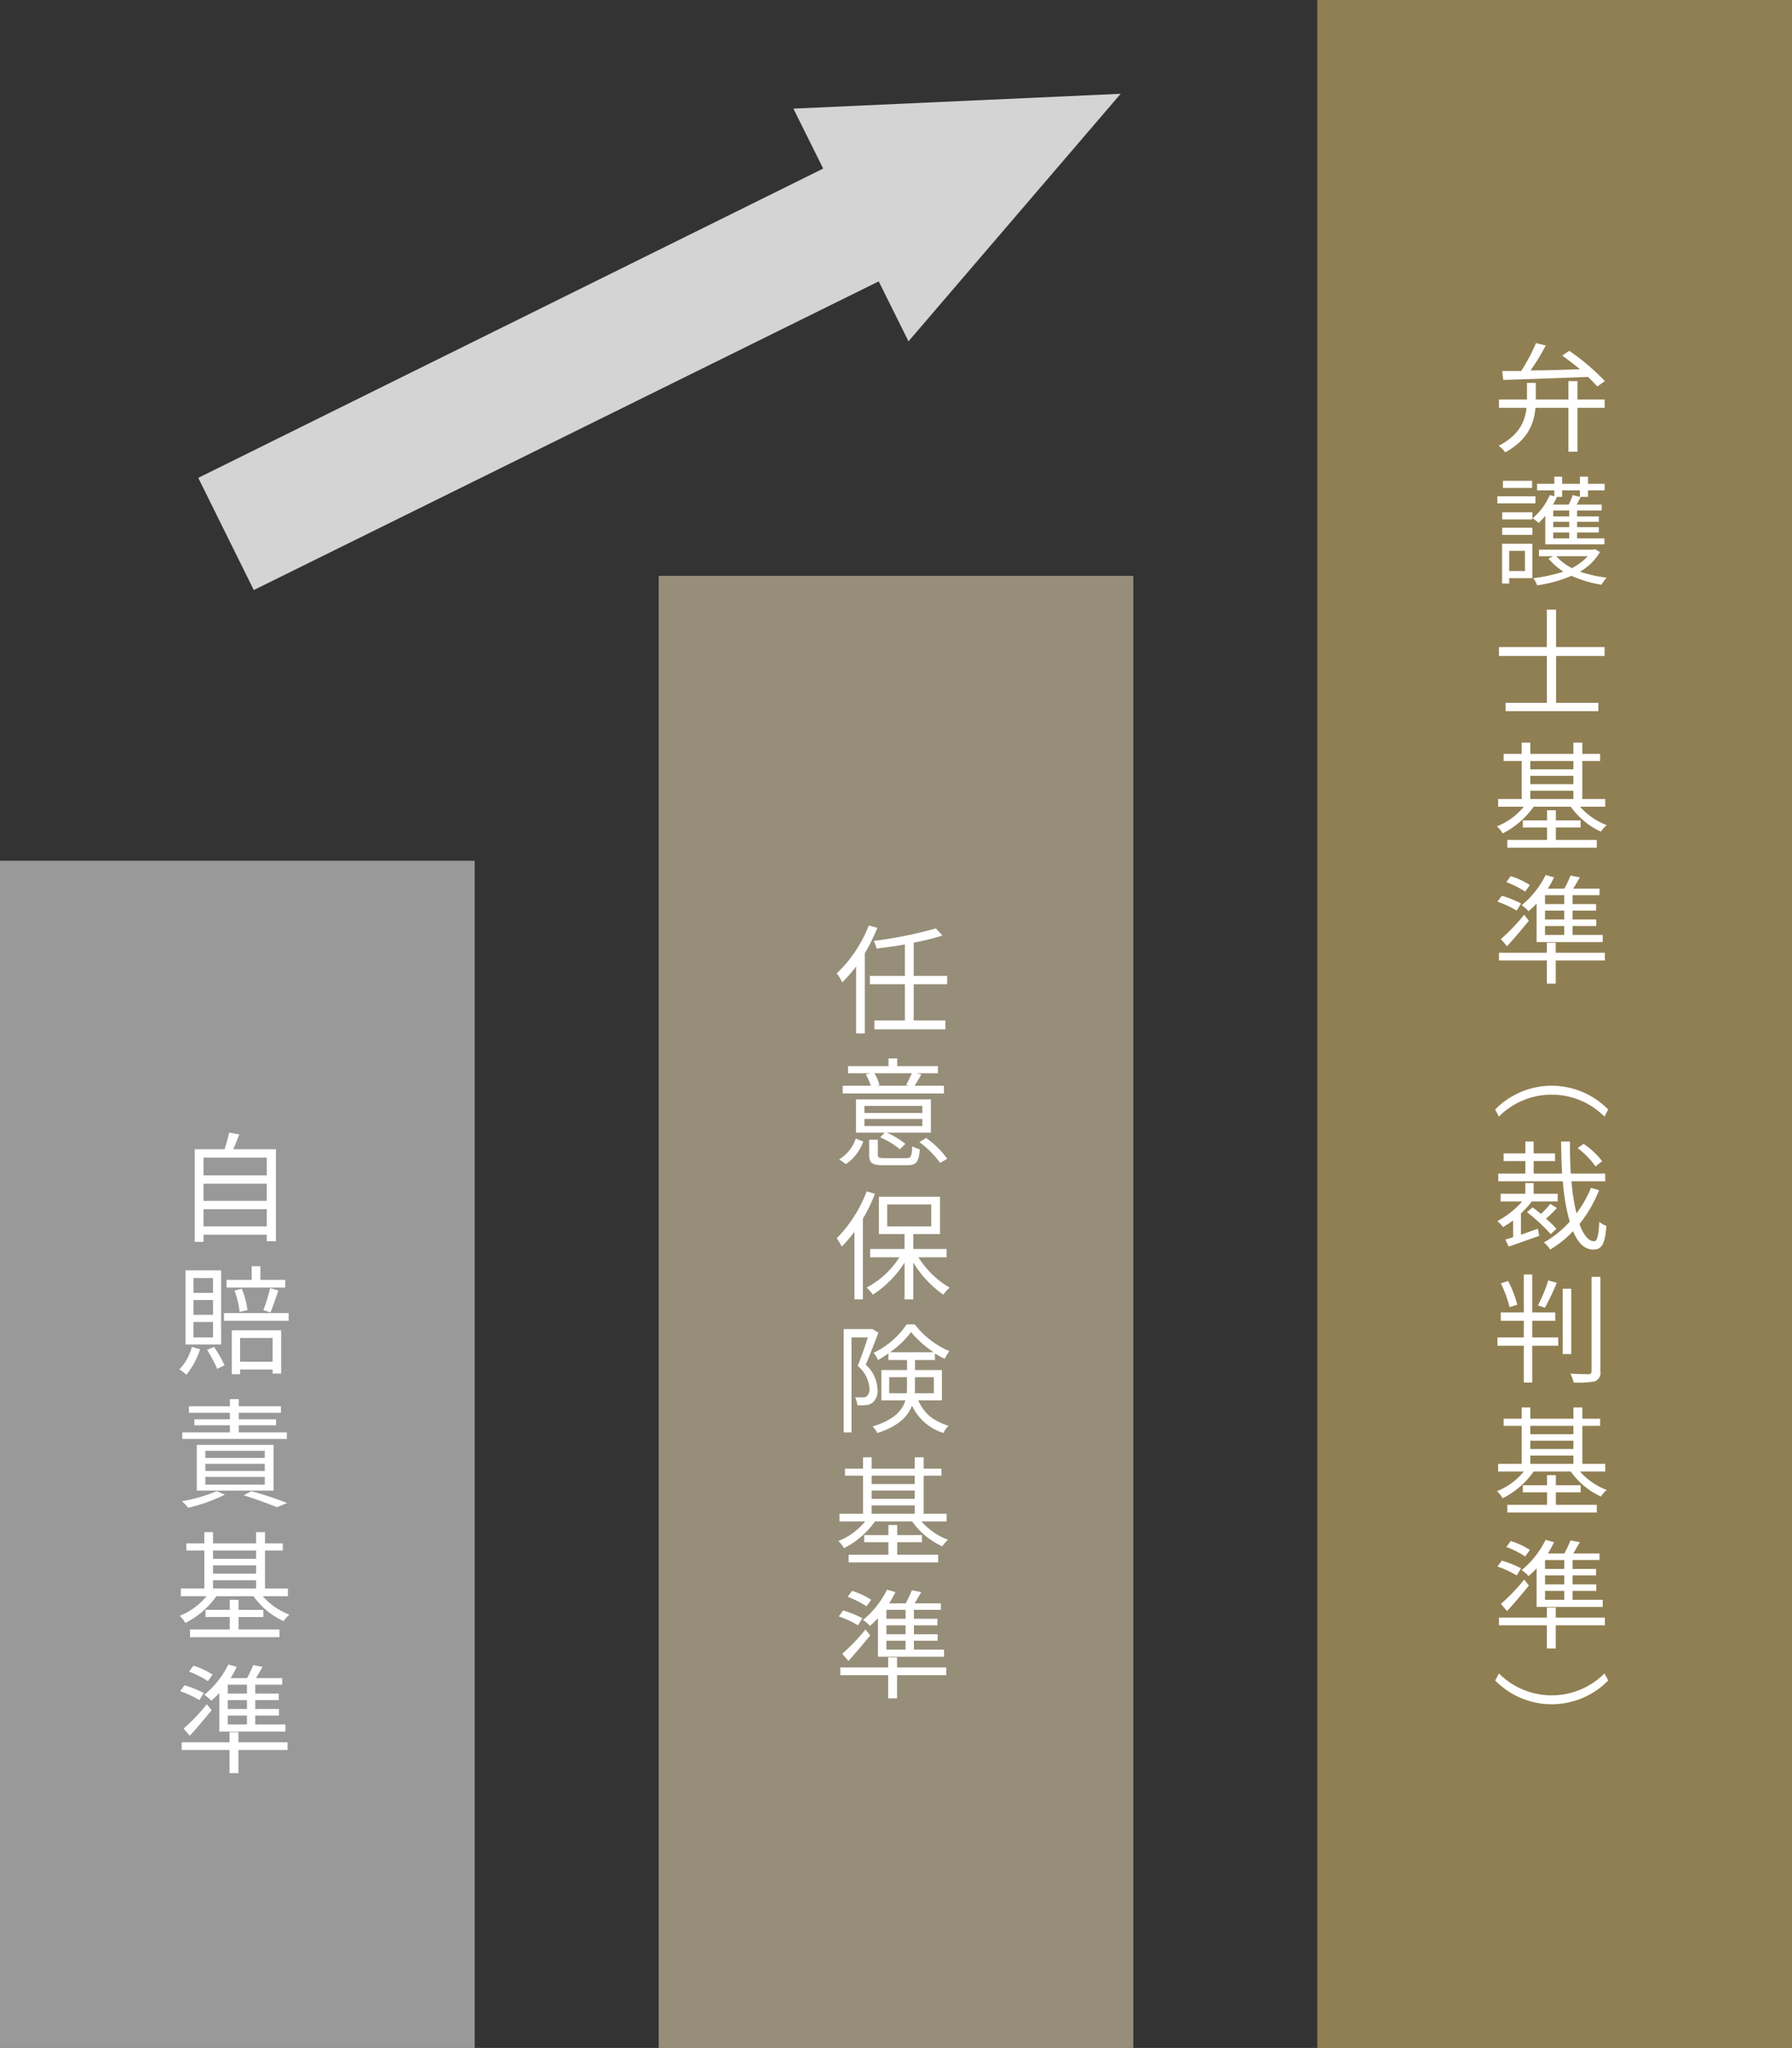
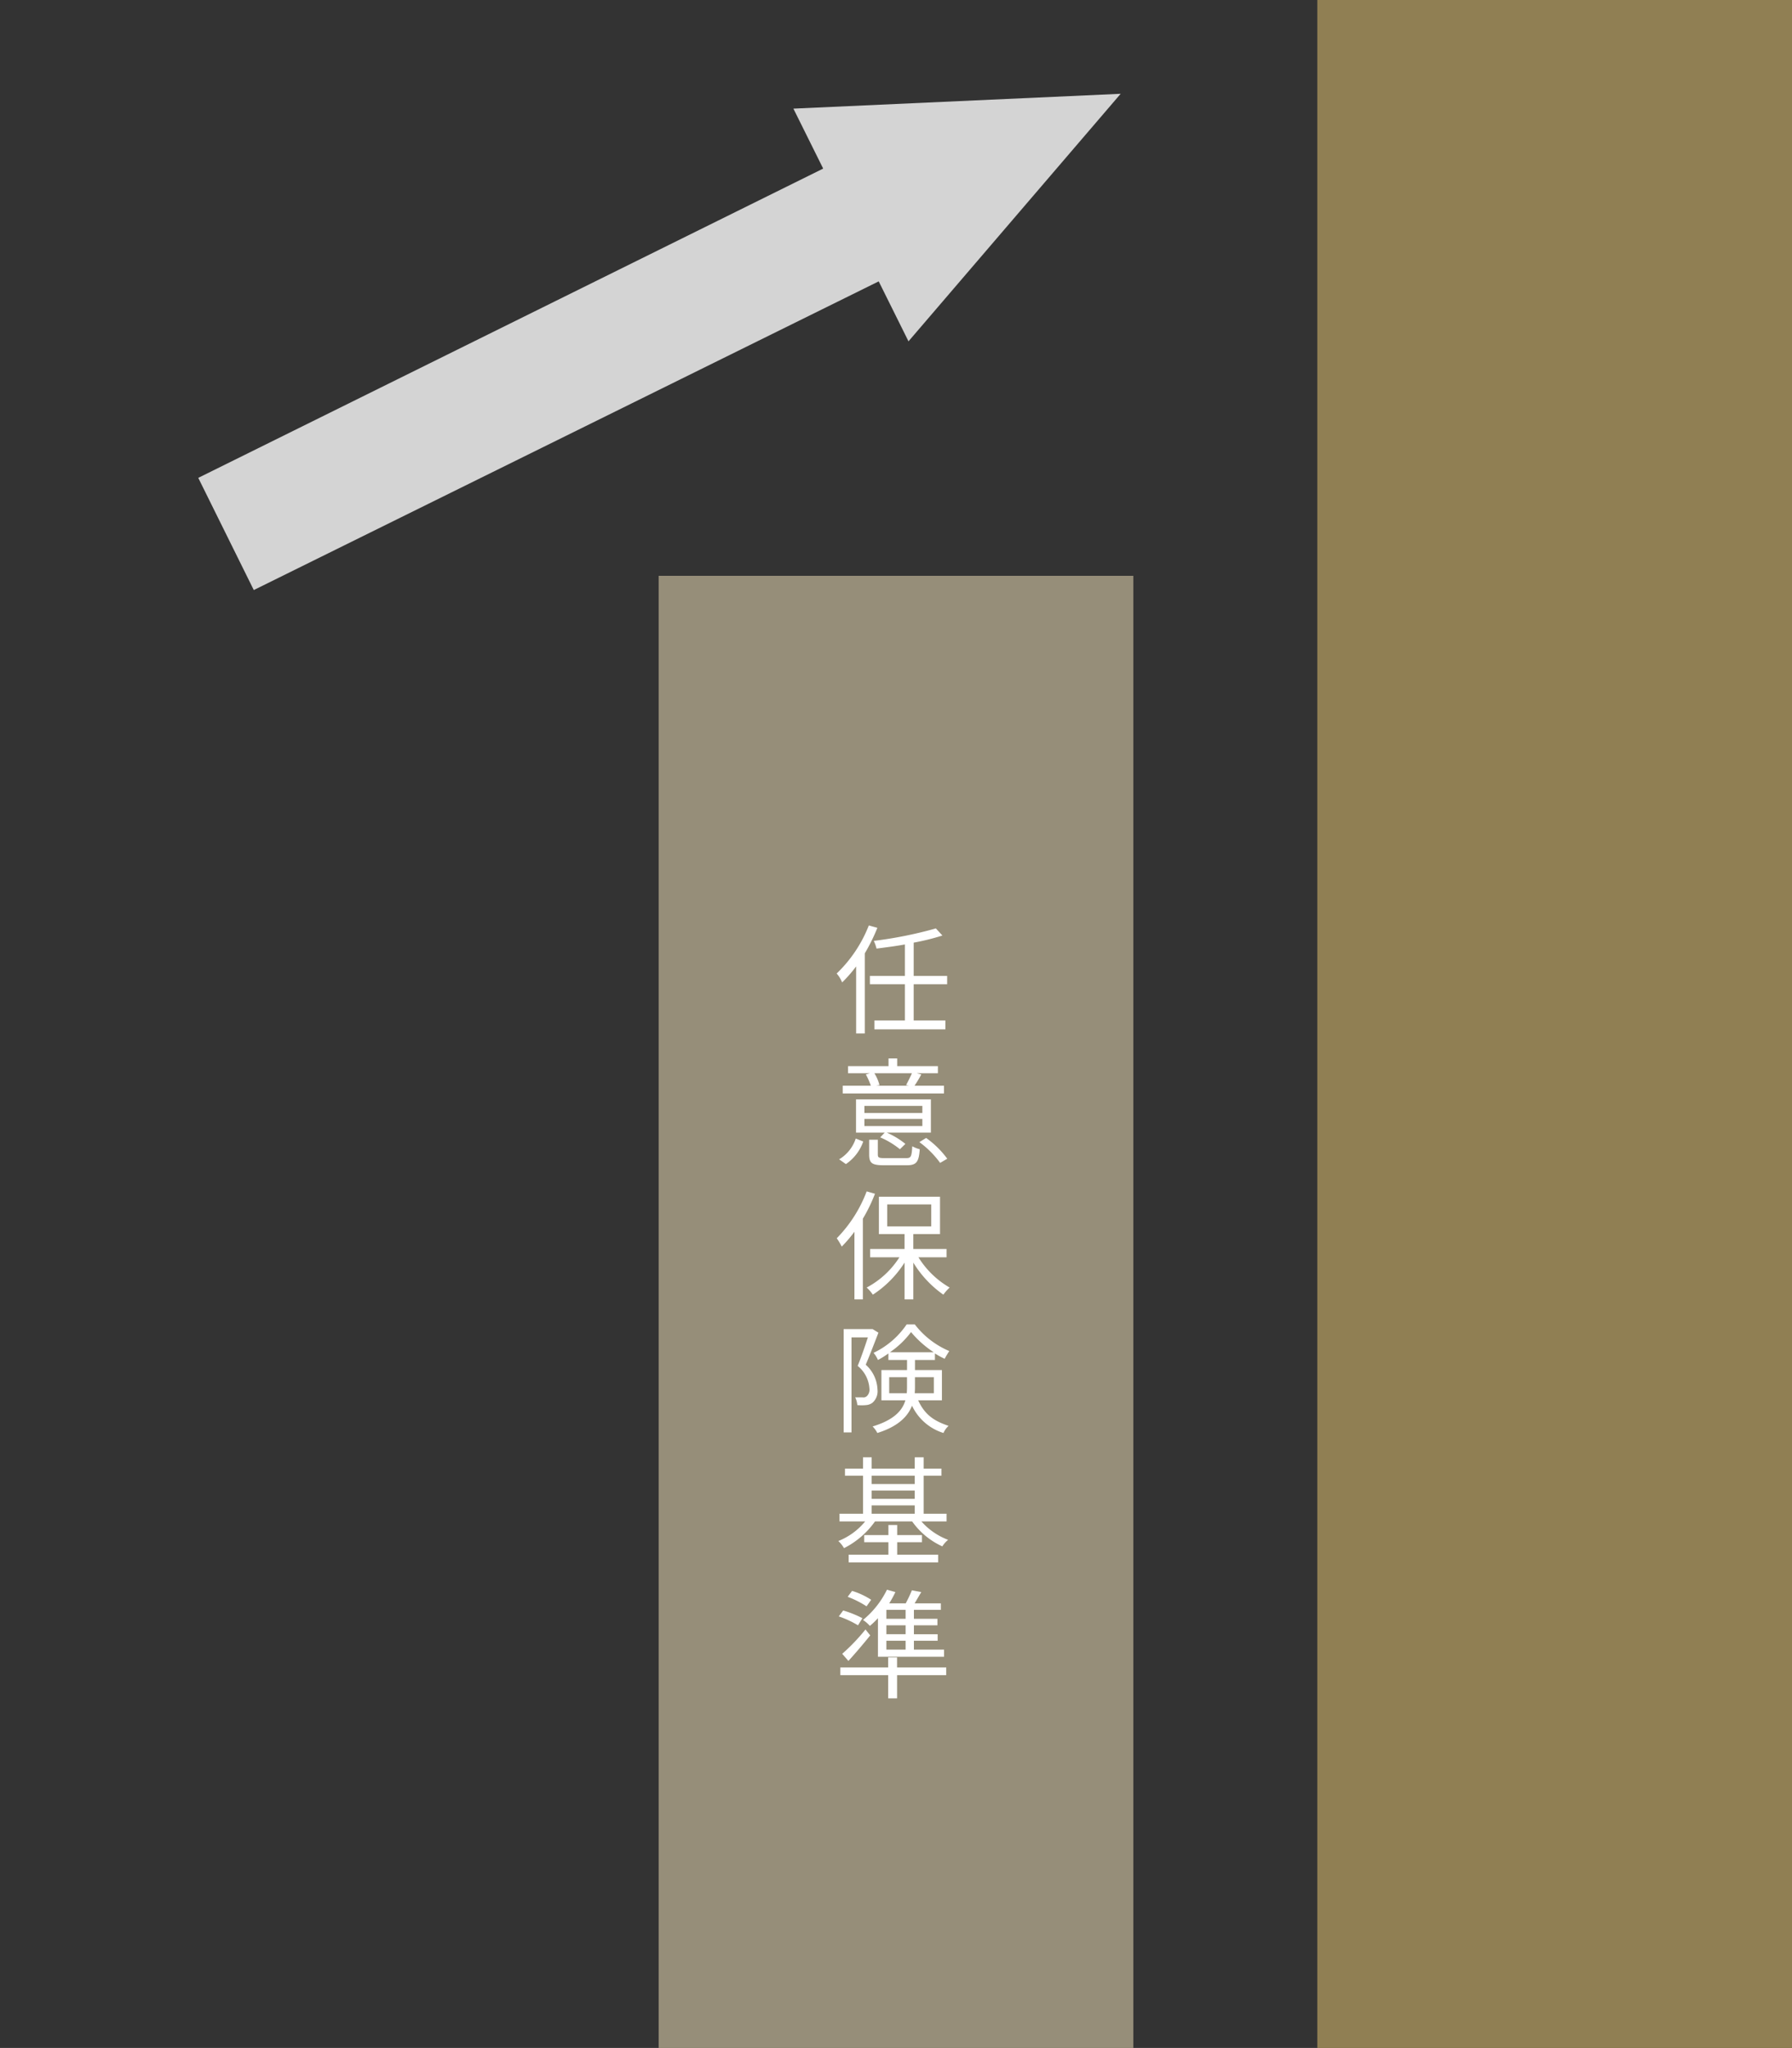
<svg xmlns="http://www.w3.org/2000/svg" id="isharyo_graph.svg" width="302" height="345" viewBox="0 0 302 345">
  <rect x="0" y="0" width="302" height="345" fill="#333333" stroke="none" />
  <defs>
    <style>
      .cls-1 {
        fill: #999;
      }

      .cls-2 {
        fill: #fff;
      }

      .cls-2, .cls-5 {
        fill-rule: evenodd;
      }

      .cls-3 {
        fill: #968e79;
      }

      .cls-4 {
        fill: #907f53;
      }

      .cls-5 {
        fill: #d4d4d4;
      }
    </style>
  </defs>
-   <rect id="長方形_18" data-name="長方形 18" class="cls-1" y="145" width="80" height="200" />
-   <path id="自賠責基準" class="cls-2" d="M555.3,15054.6v-2.9h10.662v2.9H555.3Zm10.662-7.2v2.9H555.3v-2.9h10.662Zm0-4.4v3H555.3v-3h10.662Zm-5.641-1.4c0.34-.8.7-1.7,1-2.5l-1.7-.3a26.057,26.057,0,0,1-.78,2.8h-5.021v15.6h1.48v-1.2h10.662v1.1H567.5v-15.5h-7.182Zm8.742,22h-4.181v-2.3h-1.46v2.3h-4.241v1.3h9.882v-1.3Zm-2.481,5.5c0.4-1,.921-2.5,1.341-3.7l-1.4-.4a27.432,27.432,0,0,1-1.14,3.7Zm-3.88-.4a13.563,13.563,0,0,0-.961-3.6l-1.22.3a15.194,15.194,0,0,1,.86,3.6Zm-5.8-2.9h-3.3v-2.5h3.3v2.5Zm0,3.7h-3.3v-2.5h3.3v2.5Zm0,3.8h-3.3v-2.6h3.3v2.6Zm1.361-11.3h-6v12.5h6V15062Zm-4.941,12.9a8.365,8.365,0,0,1-2.1,3.8,5.264,5.264,0,0,1,1.18.9,13.188,13.188,0,0,0,2.321-4.3Zm2.58,0.5a23.24,23.24,0,0,1,1.7,3.2l1.24-.6a19.9,19.9,0,0,0-1.781-3.1Zm11.043-2v4h-5.482v-4h5.482Zm-6.882,6.1h1.4v-0.8h5.482v0.7h1.44v-7.3h-8.322v7.4Zm-1.32-10.3v1.3h10.9v-1.3h-10.9Zm10.6,20.1h-8.1v-1.2h6.282v-1h-6.282v-1.1h7.1v-1.1h-7.1v-1.2h-1.5v1.2h-6.9v1.1h6.9v1.1h-5.981v1h5.981v1.2H551.72v1.1h17.624v-1.1Zm-13.743,7.5h10.022v1.3H555.6v-1.3Zm0-2.2h10.022v1.2H555.6v-1.2Zm0-2.2h10.022v1.2H555.6v-1.2Zm11.5,6.7v-7.7H554.161v7.7H567.1Zm-9.562.1a27.322,27.322,0,0,1-5.9,1.7,5.628,5.628,0,0,1,1.08,1.1,28.746,28.746,0,0,0,6.162-2.2Zm4.56,0.7c2.2,0.7,4.341,1.5,5.582,2l1.7-.7a58.773,58.773,0,0,0-6.021-2Zm-0.9,20.5h4.181v-1.2H561.2v-1.7h-1.48v1.7h-4.081v1.2h4.081v2.1h-6.7v1.3H568.1v-1.3h-6.9v-2.1Zm-4.3-6.2h7.262v1.4H556.9v-1.4Zm7.262-5v1.4H556.9v-1.4h7.262Zm-7.262,2.5h7.262v1.4H556.9v-1.4Zm12.623,5.2v-1.3h-3.861v-6.4h3v-1.2h-3v-1.9h-1.5v1.9H556.9v-1.9h-1.46v1.9H552.4v1.2h3.041v6.4H551.48v1.3H555.8a11.133,11.133,0,0,1-4.521,3.3,5.07,5.07,0,0,1,.96,1.2,14.27,14.27,0,0,0,5.221-4.5h6.262a12.644,12.644,0,0,0,5.081,4.2,4.663,4.663,0,0,1,.98-1.1,11.3,11.3,0,0,1-4.5-3.1h4.241Zm-6.9,16.4h-3.241v-1.5h3.241v1.5Zm0,2.6h-3.241v-1.5h3.241v1.5Zm0,2.6h-3.241v-1.5h3.241v1.5Zm-4.661,1.2H569.1v-1.2h-5.081v-1.5h4v-1.1h-4v-1.5h3.961v-1.1h-3.961v-1.5h4.541v-1.1h-4.421c0.36-.6.76-1.3,1.12-1.9l-1.58-.3a23.511,23.511,0,0,1-1.04,2.2h-2.781a17.84,17.84,0,0,0,1.04-1.9l-1.42-.4a15.239,15.239,0,0,1-4.041,5.1,5.57,5.57,0,0,1,1.16,1,13.83,13.83,0,0,0,1.361-1.3v6.5Zm-4.981.7c1.2-1.3,2.54-2.9,3.68-4.3l-0.8-1a32.768,32.768,0,0,1-3.921,4.1Zm3.84-10.3a12.649,12.649,0,0,0-3.22-1.5l-0.74,1a16.226,16.226,0,0,1,3.18,1.6Zm-1.48,3.1a17.86,17.86,0,0,0-3.241-1.3l-0.74,1a16.4,16.4,0,0,1,3.241,1.5Zm14.123,8.3h-8.282v-1.7h-1.5v1.7H551.62v1.3h8.062v3.9h1.5v-3.9h8.282v-1.3Z" transform="translate(-521 -14848)" />
  <rect id="長方形_18-2" data-name="長方形 18" class="cls-3" x="111" y="97" width="80" height="248" />
  <path id="任意保険基準" class="cls-2" d="M667.421,15003.9A22.7,22.7,0,0,1,662,15012a5.056,5.056,0,0,1,.92,1.5,22.375,22.375,0,0,0,2.361-2.7v11.3h1.46v-13.5a31.888,31.888,0,0,0,2.121-4.3Zm13.2,9.9v-1.4h-5.641v-5.6a40.749,40.749,0,0,0,4.841-1.2l-1.1-1.2a69.654,69.654,0,0,1-10.463,2.1,6.744,6.744,0,0,1,.461,1.3c1.52-.2,3.18-0.4,4.781-0.7v5.3h-5.9v1.4h5.9v6.1h-5.142v1.5h11.963v-1.5h-5.341v-6.1h5.641Zm-5.941,15c-0.26.6-.66,1.4-0.98,2l0.5,0.1h-5.561l0.58-.1a7.174,7.174,0,0,0-.861-2h6.322Zm5.4,2.1h-4.961a19.029,19.029,0,0,0,1.14-1.9l-0.76-.2h3.561v-1.2H672.2v-1.3h-1.46v1.3h-6.821v1.2h3.68l-0.68.2a11.566,11.566,0,0,1,.84,1.9H663.02v1.3h17.064v-1.3Zm-3.641,4.6h-9.762v-1.2h9.762v1.2Zm0,2.2h-9.762v-1.2h9.762v1.2Zm1.44-4.5H665.261v5.6H670.1l-0.76.8a13.728,13.728,0,0,1,3.32,2l0.921-.9a13.461,13.461,0,0,0-3.141-1.9h7.441v-5.6Zm-14.323,10.9a7.588,7.588,0,0,0,2.921-3.8l-1.26-.5a6.417,6.417,0,0,1-2.8,3.5Zm6.582-1c-1.04,0-1.2-.1-1.2-0.6v-2.5h-1.461v2.5c0,1.5.54,1.8,2.541,1.8H673.8c1.6,0,2.06-.5,2.2-2.7a5.344,5.344,0,0,1-1.26-.5c-0.1,1.8-.22,2-1.08,2h-3.521Zm5.8-2.7a16.049,16.049,0,0,1,3.5,3.5l1.2-.7a15.587,15.587,0,0,0-3.561-3.5Zm-8.882,8.3a22.719,22.719,0,0,1-5.041,7.9,10.372,10.372,0,0,1,.84,1.4,22.515,22.515,0,0,0,2.141-2.5v11.4h1.42v-13.6a27.233,27.233,0,0,0,2.04-4.2Zm3.461,2.2h7.422v3.7h-7.422v-3.7Zm10,8.9v-1.4h-5.6v-2.5h4.5v-6.3h-10.3v6.3h4.321v2.5h-5.8v1.4h4.941a14.752,14.752,0,0,1-5.521,5.1,6.7,6.7,0,0,1,1.04,1.2,17.876,17.876,0,0,0,5.342-5.4v6.2h1.48v-6.2a18.069,18.069,0,0,0,5.061,5.4,7.705,7.705,0,0,1,1.06-1.2,15.031,15.031,0,0,1-5.261-5.1h4.741Zm-12.463,12.1H663.18v17.4H664.5v-16h2.76c-0.46,1.4-1.1,3.3-1.72,4.8a5.314,5.314,0,0,1,1.98,3.8,1.507,1.507,0,0,1-.44,1.3,0.844,0.844,0,0,1-.7.2h-1.26a3.527,3.527,0,0,1,.36,1.3,7.308,7.308,0,0,0,1.48,0,2.03,2.03,0,0,0,1.08-.4,2.557,2.557,0,0,0,.841-2.2,5.882,5.882,0,0,0-1.981-4.2c0.72-1.7,1.52-3.8,2.141-5.4Zm2.8,10.8v-2.7h3v1.7c0,0.4-.02.7-0.04,1h-2.961Zm7.522-2.7v2.7h-3.221c0.02-.3.04-0.6,0.04-0.9v-1.8h3.181Zm-7.4-4.2a14.951,14.951,0,0,0,3.561-3.4,17.2,17.2,0,0,0,3.821,3.4h-7.382Zm8.762,8.1v-5.1H675.2v-1.7h3.361v-1.1a13.318,13.318,0,0,0,1.64.9,14.9,14.9,0,0,1,.78-1.3,14.4,14.4,0,0,1-5.821-4.5H673.8a13.976,13.976,0,0,1-5.582,4.8,4.842,4.842,0,0,1,.741,1.2,13.565,13.565,0,0,0,1.76-1.1v1.1h3.141v1.7h-4.321v5.1h4.041c-0.5,1.7-1.9,3.3-5.522,4.4a4.443,4.443,0,0,1,.8,1.1c3.52-1.1,5.141-2.8,5.841-4.6a8.7,8.7,0,0,0,5.3,4.6,3.59,3.59,0,0,1,.86-1.2c-2.36-.8-3.981-1.8-5.121-4.3h4Zm-7.542,23.9h4.181v-1.2H672.2v-1.7h-1.48v1.7h-4.081v1.2h4.081v2.1h-6.7v1.3H679.1v-1.3h-6.9v-2.1Zm-4.3-6.2h7.262v1.4H667.9v-1.4Zm7.262-5v1.4H667.9v-1.4h7.262Zm-7.262,2.5h7.262v1.4H667.9v-1.4Zm12.623,5.2v-1.3h-3.861v-6.4h3v-1.2h-3v-1.9h-1.5v1.9H667.9v-1.9h-1.46v1.9H663.4v1.2h3.041v6.4H662.48v1.3H666.8a11.133,11.133,0,0,1-4.521,3.3,5.07,5.07,0,0,1,.96,1.2,14.27,14.27,0,0,0,5.221-4.5h6.262a12.644,12.644,0,0,0,5.081,4.2,4.663,4.663,0,0,1,.98-1.1,11.3,11.3,0,0,1-4.5-3.1h4.241Zm-6.9,16.4h-3.241v-1.5h3.241v1.5Zm0,2.6h-3.241v-1.5h3.241v1.5Zm0,2.6h-3.241v-1.5h3.241v1.5Zm-4.661,1.2H680.1v-1.2h-5.081v-1.5h4v-1.1h-4v-1.5h3.961v-1.1h-3.961v-1.5h4.541v-1.1h-4.421c0.36-.6.76-1.3,1.12-1.9l-1.58-.3a23.511,23.511,0,0,1-1.04,2.2h-2.781a17.84,17.84,0,0,0,1.04-1.9l-1.42-.4a15.239,15.239,0,0,1-4.041,5.1,5.57,5.57,0,0,1,1.16,1,13.83,13.83,0,0,0,1.361-1.3v6.5Zm-4.981.7c1.2-1.3,2.54-2.9,3.68-4.3l-0.8-1a32.768,32.768,0,0,1-3.921,4.1Zm3.84-10.3a12.649,12.649,0,0,0-3.22-1.5l-0.74,1a16.226,16.226,0,0,1,3.18,1.6Zm-1.48,3.1a17.86,17.86,0,0,0-3.241-1.3l-0.74,1a16.4,16.4,0,0,1,3.241,1.5Zm14.123,8.3h-8.282v-1.7h-1.5v1.7H662.62v1.3h8.062v3.9h1.5v-3.9h8.282v-1.3Z" transform="translate(-521 -14848)" />
  <rect id="長方形_18-3" data-name="長方形 18" class="cls-4" x="222" width="80" height="345" />
-   <path id="弁護士基準_裁判基準_" data-name="弁護士基準（裁判基準）" class="cls-2" d="M774.34,14912c3.621-.1,9.1-0.3,14.3-0.5,0.621,0.6,1.161,1.2,1.561,1.6l1.26-.9a37.082,37.082,0,0,0-6-5.1l-1.18.8c0.98,0.7,2.02,1.5,2.98,2.3-2.88.1-5.781,0.2-8.322,0.2a35.963,35.963,0,0,0,2.561-4.2l-1.64-.4a31.612,31.612,0,0,1-2.5,4.7h-3.2Zm12.5,0.2h-1.52v3.1h-5.5v-2.8h-1.481v2.8H773.62v1.4h4.641c-0.24,2.2-1.18,4.6-4.7,6.4a4.784,4.784,0,0,1,1.1,1.1c3.881-2.1,4.882-4.9,5.1-7.5h5.561v7.4h1.52v-7.4h4.581v-1.4h-4.581v-3.1ZM779.2,14929H774.28v1.2H779.2v-1.2Zm0.561,2.6H773.34v1.2h6.422v-1.2Zm-1.761,9.2v3.4h-2.66v-3.4H778Zm1.24-1.2h-5.1v6.7h1.2v-0.9h3.9v-5.8Zm-5.081-1.5h5.081v-1.2H774.16v1.2Zm0-2.6h5.081v-1.2H774.16v1.2Zm13.1-4.9v1.1l-1.22-.3a9.139,9.139,0,0,1-.68,1.6h-2.641a8.758,8.758,0,0,0,.66-1.3h0.881v-1.1h3Zm-1.8,4.4h-2.7v-1h2.7v1Zm0,1.8h-2.7v-0.9h2.7v0.9Zm0,1.9h-2.7v-1h2.7v1Zm-4.041,1h9.962v-1h-4.6v-1h3.661v-0.9h-3.661v-0.9h3.661v-0.9h-3.661v-1h4.141v-1h-4.2c0.22-.4.44-0.8,0.66-1.3h1.24v-1.1h2.8v-1.1h-2.8v-1.2h-1.36v1.2h-3v-1.2h-1.321v1.2h-2.9v1.1h2.9v1l-0.76-.2a10.612,10.612,0,0,1-2.881,3.9,10.818,10.818,0,0,1,1,.8,10.848,10.848,0,0,0,1.12-1.2v4.8Zm7.161,2a9.566,9.566,0,0,1-2.66,2,8.425,8.425,0,0,1-2.641-2h5.3Zm1.2-1.2-0.26.1h-9.162v1.1h2.4l-0.8.4a11.486,11.486,0,0,0,2.521,2.2,26.914,26.914,0,0,1-5.082,1.1,4.038,4.038,0,0,1,.641,1.2,22.225,22.225,0,0,0,5.8-1.6,19.651,19.651,0,0,0,5.061,1.5,7.458,7.458,0,0,1,.86-1.2,20.674,20.674,0,0,1-4.481-1,9.178,9.178,0,0,0,3.361-3.3Zm1.64,18v-1.5h-8.182v-6.3h-1.56v6.3H773.62v1.5h8.062v7.9H774.74v1.4h15.624v-1.4h-7.122v-7.9h8.182Zm-8.222,28.9h4.181v-1.2H783.2v-1.7h-1.48v1.7h-4.081v1.2h4.081v2.1h-6.7v1.3H790.1v-1.3h-6.9v-2.1Zm-4.3-6.2h7.262v1.4H778.9v-1.4Zm7.262-5v1.4H778.9v-1.4h7.262Zm-7.262,2.5h7.262v1.4H778.9v-1.4Zm12.623,5.2v-1.3h-3.861v-6.4h3v-1.2h-3v-1.9h-1.5v1.9H778.9v-1.9h-1.46v1.9H774.4v1.2h3.041v6.4H773.48v1.3H777.8a11.133,11.133,0,0,1-4.521,3.3,5.07,5.07,0,0,1,.96,1.2,14.27,14.27,0,0,0,5.221-4.5h6.262a12.644,12.644,0,0,0,5.081,4.2,4.663,4.663,0,0,1,.98-1.1,11.3,11.3,0,0,1-4.5-3.1h4.241Zm-6.9,16.4h-3.241v-1.5h3.241v1.5Zm0,2.6h-3.241v-1.5h3.241v1.5Zm0,2.6h-3.241v-1.5h3.241v1.5Zm-4.661,1.2H791.1v-1.2h-5.081v-1.5h4v-1.1h-4v-1.5h3.961v-1.1h-3.961v-1.5h4.541v-1.1h-4.421c0.36-.6.76-1.3,1.12-1.9l-1.58-.3a23.511,23.511,0,0,1-1.04,2.2h-2.781a17.84,17.84,0,0,0,1.04-1.9l-1.42-.4a15.239,15.239,0,0,1-4.041,5.1,5.57,5.57,0,0,1,1.16,1,13.83,13.83,0,0,0,1.361-1.3v6.5Zm-4.981.7c1.2-1.3,2.54-2.9,3.68-4.3l-0.8-1a32.768,32.768,0,0,1-3.921,4.1Zm3.84-10.3a12.649,12.649,0,0,0-3.22-1.5l-0.74,1a16.226,16.226,0,0,1,3.18,1.6Zm-1.48,3.1a17.86,17.86,0,0,0-3.241-1.3l-0.74,1a16.4,16.4,0,0,1,3.241,1.5Zm14.123,8.3h-8.282v-1.7h-1.5v1.7H773.62v1.3h8.062v3.9h1.5v-3.9h8.282v-1.3Zm-18.484,26.4,0.62,1.2a12.559,12.559,0,0,1,17.8,0l0.62-1.2A13.334,13.334,0,0,0,772.98,15034.9Zm18.024,8.7a13.331,13.331,0,0,0-3.121-2.9l-1,.7a15.04,15.04,0,0,1,3.021,3.1Zm-13.683,8.8a13.164,13.164,0,0,0,1.82-2h4.381v-1.3h-4.061v-1.8h-1.4v1.8H773.9v1.3h3.621a14.33,14.33,0,0,1-4.181,3.3,7.4,7.4,0,0,1,.96,1,16.194,16.194,0,0,0,1.7-1.1v2.8a8.707,8.707,0,0,1-1.321.4l0.581,1.2c1.5-.5,3.38-1.2,5.141-1.8l-0.22-1.2c-0.961.3-1.941,0.7-2.861,1v-3.6Zm4.941-1.6a13.384,13.384,0,0,1-1.56,1.7c-0.48-.4-0.98-0.8-1.421-1.1l-0.94.8a30.752,30.752,0,0,1,4,3.7l0.96-.9a16.19,16.19,0,0,0-1.76-1.7,22.222,22.222,0,0,0,1.84-1.8Zm6.862-2.7a19.106,19.106,0,0,1-2.441,4.3,34.2,34.2,0,0,1-.84-5.4h5.681v-1.3h-5.8c-0.1-1.7-.16-3.5-0.14-5.4h-1.5q0.03,2.85.181,5.4h-4.8v-2.1h3.6v-1.3h-3.6v-2h-1.4v2H774.4v1.3h3.661v2.1H773.5v1.3h10.883a33.647,33.647,0,0,0,1.16,6.8,17.055,17.055,0,0,1-4.361,3.5,4.625,4.625,0,0,1,1.06,1.2,17.768,17.768,0,0,0,3.861-3.1c0.82,2,1.94,3.1,3.421,3.1,1.42,0,1.96-.9,2.2-4a3.205,3.205,0,0,1-1.2-.7c-0.12,2.4-.36,3.3-0.88,3.3-0.961,0-1.8-1.1-2.461-2.9a21.782,21.782,0,0,0,3.3-5.7Zm-7.2,15.6a24.791,24.791,0,0,1-1.74,4.2l1.18,0.4a43.65,43.65,0,0,0,2-4.2Zm-5.221,4.1a18.185,18.185,0,0,0-1.54-4l-1.221.4a19.923,19.923,0,0,1,1.461,4Zm2.52,2.7H783.1v-1.4h-3.881v-6.4H777.8v6.4H773.92v1.4H777.8v2.8H773.36v1.4H777.8v6.2h1.42v-6.2H783.6v-1.4h-4.381v-2.8Zm6.582-5.4h-1.44v11h1.44v-11Zm3.421-2v15.9a0.459,0.459,0,0,1-.521.5c-0.38,0-1.64,0-3.04-.1a7.248,7.248,0,0,1,.54,1.5,15.543,15.543,0,0,0,3.6-.2,1.555,1.555,0,0,0,.9-1.7v-15.9h-1.48Zm-6.022,36.3h4.181v-1.2H783.2v-1.7h-1.48v1.7h-4.081v1.2h4.081v2.1h-6.7v1.3H790.1v-1.3h-6.9v-2.1Zm-4.3-6.2h7.262v1.4H778.9v-1.4Zm7.262-5v1.4H778.9v-1.4h7.262Zm-7.262,2.5h7.262v1.4H778.9v-1.4Zm12.623,5.2v-1.3h-3.861v-6.4h3v-1.2h-3v-1.9h-1.5v1.9H778.9v-1.9h-1.46v1.9H774.4v1.2h3.041v6.4H773.48v1.3H777.8a11.133,11.133,0,0,1-4.521,3.3,5.07,5.07,0,0,1,.96,1.2,14.27,14.27,0,0,0,5.221-4.5h6.262a12.644,12.644,0,0,0,5.081,4.2,4.663,4.663,0,0,1,.98-1.1,11.3,11.3,0,0,1-4.5-3.1h4.241Zm-6.9,16.4h-3.241v-1.5h3.241v1.5Zm0,2.6h-3.241v-1.5h3.241v1.5Zm0,2.6h-3.241v-1.5h3.241v1.5Zm-4.661,1.2H791.1v-1.2h-5.081v-1.5h4v-1.1h-4v-1.5h3.961v-1.1h-3.961v-1.5h4.541v-1.1h-4.421c0.36-.6.76-1.3,1.12-1.9l-1.58-.3a23.511,23.511,0,0,1-1.04,2.2h-2.781a17.84,17.84,0,0,0,1.04-1.9l-1.42-.4a15.239,15.239,0,0,1-4.041,5.1,5.57,5.57,0,0,1,1.16,1,13.83,13.83,0,0,0,1.361-1.3v6.5Zm-4.981.7c1.2-1.3,2.54-2.9,3.68-4.3l-0.8-1a32.768,32.768,0,0,1-3.921,4.1Zm3.84-10.3a12.649,12.649,0,0,0-3.22-1.5l-0.74,1a16.226,16.226,0,0,1,3.18,1.6Zm-1.48,3.1a17.86,17.86,0,0,0-3.241-1.3l-0.74,1a16.4,16.4,0,0,1,3.241,1.5Zm14.123,8.3h-8.282v-1.7h-1.5v1.7H773.62v1.3h8.062v3.9h1.5v-3.9h8.282v-1.3Zm0.56,10.6-0.62-1.2a12.559,12.559,0,0,1-17.8,0l-0.62,1.2A13.334,13.334,0,0,0,792.024,15131.1Z" transform="translate(-521 -14848)" />
  <path id="矢印_9_1" data-name="矢印 9 1" class="cls-5" d="M563.77,14947.4l105.316-52,5.02,10.1,35.756-41.7-55.153,2.5,5.02,10.1-105.316,52.1Z" transform="translate(-521 -14848)" />
</svg>